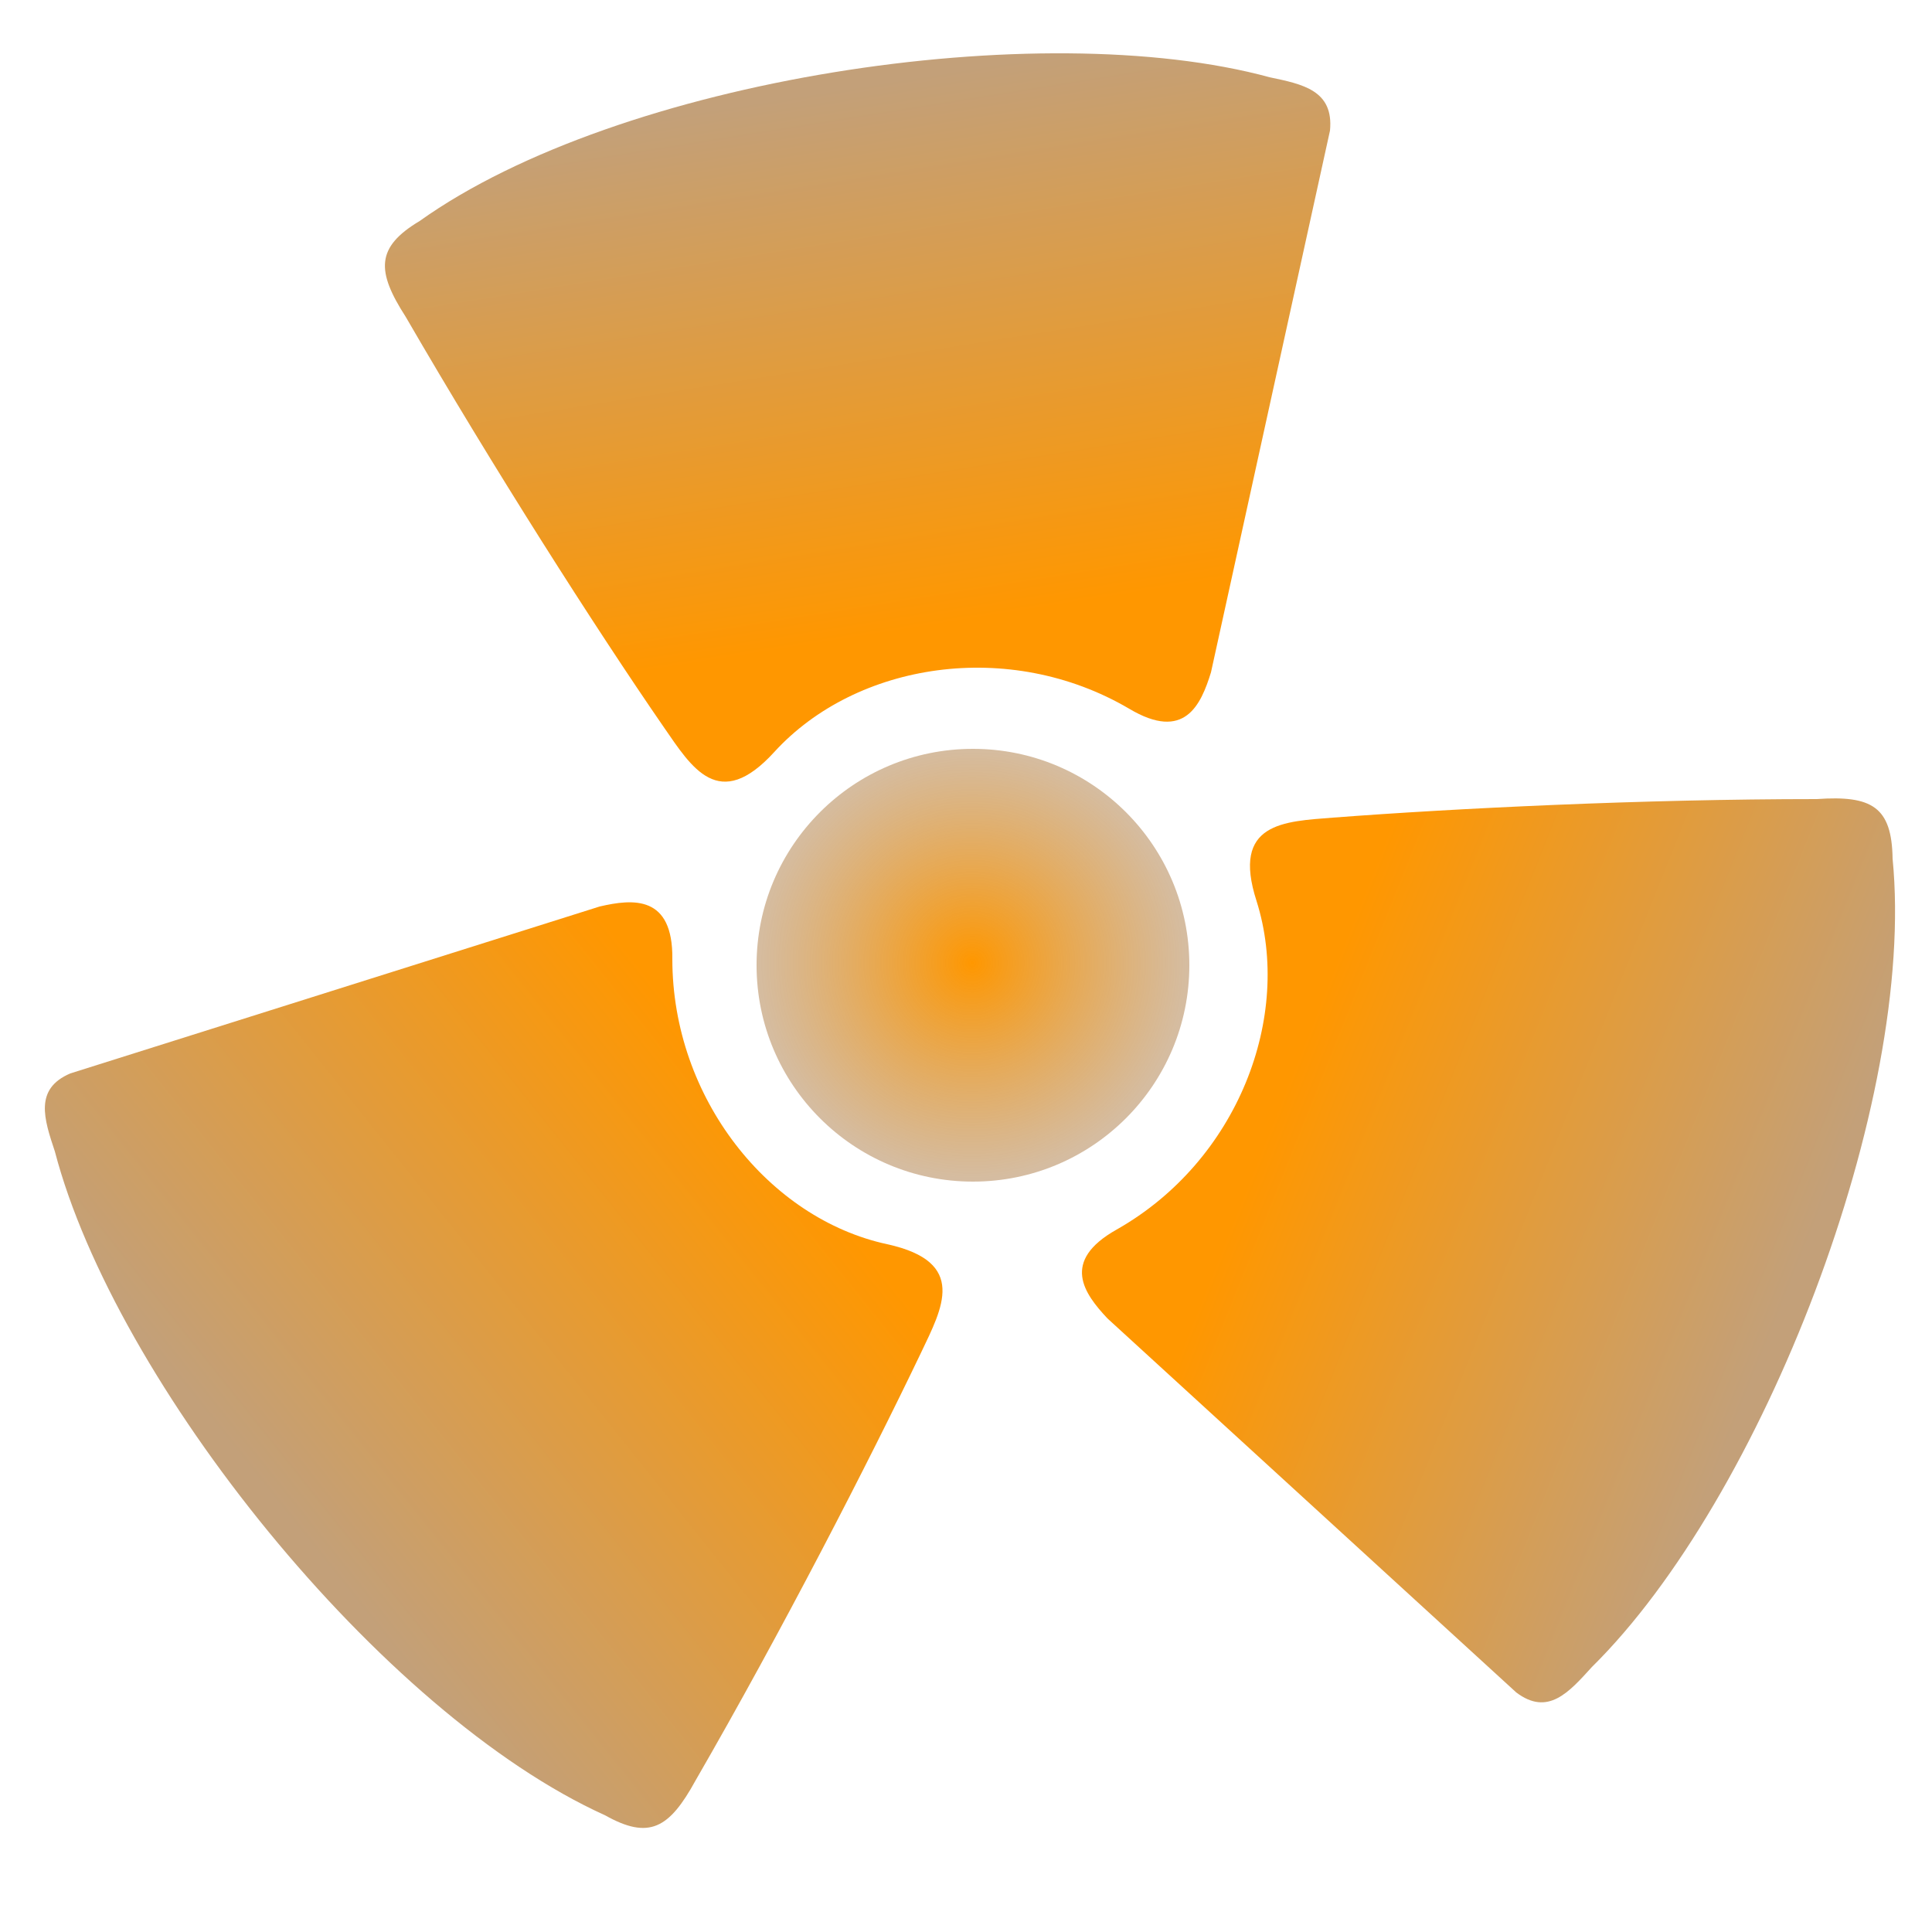
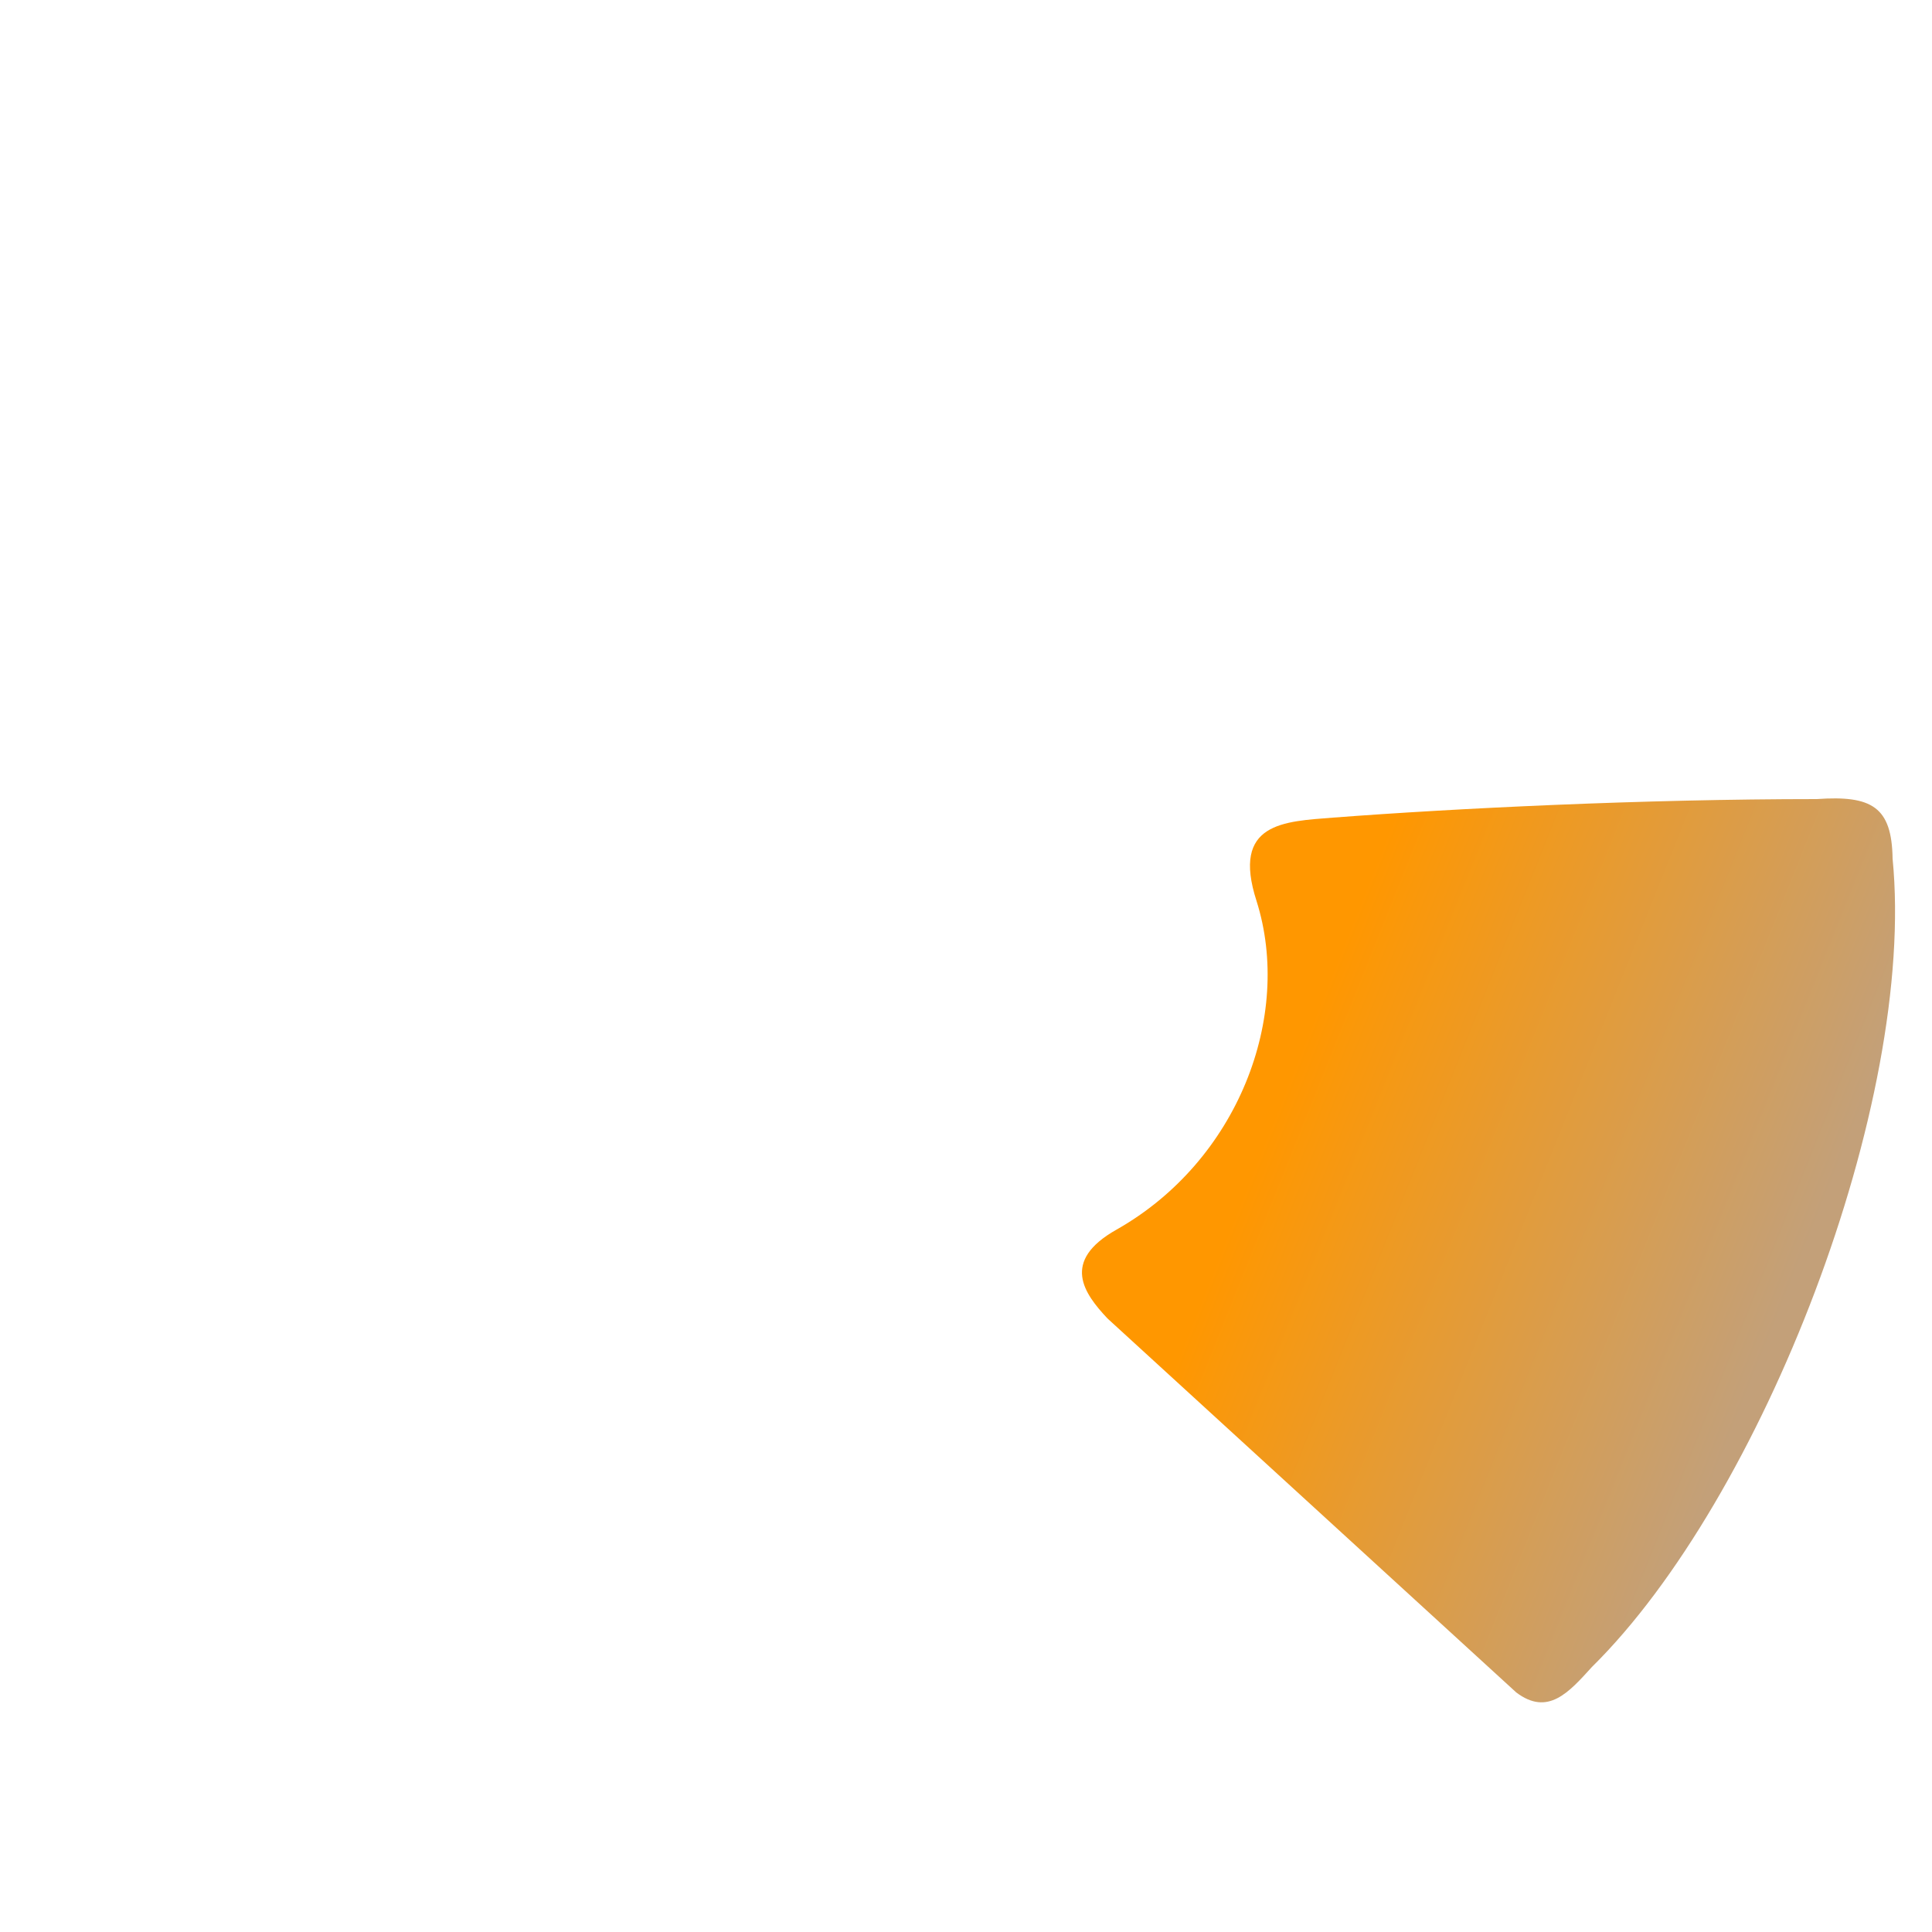
<svg xmlns="http://www.w3.org/2000/svg" version="1.1" id="Layer_1" x="0px" y="0px" viewBox="0 0 250 250" style="enable-background:new 0 0 250 250;" xml:space="preserve">
  <style type="text/css">
	.st0{fill-rule:evenodd;clip-rule:evenodd;fill:url(#SVGID_1_);}
	.st1{fill-rule:evenodd;clip-rule:evenodd;fill:url(#SVGID_00000026883275621664222970000012065968218625067710_);}
	.st2{fill-rule:evenodd;clip-rule:evenodd;fill:url(#SVGID_00000019665297992188291850000003730989646523575478_);}
	.st3{fill-rule:evenodd;clip-rule:evenodd;fill:url(#SVGID_00000078016507370227161670000004708918668391598732_);}
</style>
  <g>
    <radialGradient id="SVGID_1_" cx="76.073" cy="738.471" r="28.005" gradientTransform="matrix(0.987 -0.158 0.158 0.987 -65.966 -592.239)" gradientUnits="userSpaceOnUse">
      <stop offset="0" style="stop-color:#FF9700" />
      <stop offset="1" style="stop-color:#C3A079;stop-opacity:0.7" />
    </radialGradient>
-     <circle class="st0" cx="125.9" cy="124.9" r="28" />
    <linearGradient id="SVGID_00000064347535609308302000000001769466782433188025_" gradientUnits="userSpaceOnUse" x1="77.12" y1="-612.228" x2="77.12" y2="-682.87" gradientTransform="matrix(0.987 -0.158 -0.158 -0.987 -64.123 -580.629)">
      <stop offset="0" style="stop-color:#C3A079" />
      <stop offset="1" style="stop-color:#FF9700" />
    </linearGradient>
-     <path style="fill-rule:evenodd;clip-rule:evenodd;fill:url(#SVGID_00000064347535609308302000000001769466782433188025_);" d="   M54.3,28.6c25.8-18.4,80.3-26.7,110-18.6c4.3,0.9,8.3,1.7,7.8,6.9L156.7,87c-1.3,4.2-3.4,9-10.6,4.7c-15.5-9.1-35.3-6-45.9,5.6   c-7.2,7.9-10.7,2-14.3-3.2C77,81.2,63.8,60.5,52.5,41C48.7,35.1,48.6,32,54.3,28.6z" />
    <linearGradient id="SVGID_00000056407728550215577170000012436891999061911936_" gradientUnits="userSpaceOnUse" x1="-23.284" y1="-782.623" x2="46.518" y2="-743.131" gradientTransform="matrix(0.987 -0.158 -0.158 -0.987 -64.123 -580.629)">
      <stop offset="0" style="stop-color:#C3A079" />
      <stop offset="1" style="stop-color:#FF9700" />
    </linearGradient>
-     <path style="fill-rule:evenodd;clip-rule:evenodd;fill:url(#SVGID_00000056407728550215577170000012436891999061911936_);" d="   M78.3,234.9c-29-13.1-63.4-56.1-71.2-85.9c-1.4-4.2-2.7-8.1,2-10.1l68.5-21.6c4.3-1,9.5-1.5,9.4,6.8c0,18,12.5,33.6,27.8,36.9   c10.5,2.3,7.1,8.3,4.4,14c-6.8,14.2-18,36-29.2,55.4C86.6,236.6,84,238.1,78.3,234.9z" />
    <linearGradient id="SVGID_00000036937496095377306850000017346351909041792441_" gradientUnits="userSpaceOnUse" x1="174.086" y1="-784.856" x2="113.766" y2="-748.755" gradientTransform="matrix(0.987 -0.158 -0.158 -0.987 -64.123 -580.629)">
      <stop offset="0" style="stop-color:#C3A079" />
      <stop offset="1" style="stop-color:#FF9700" />
    </linearGradient>
    <path style="fill-rule:evenodd;clip-rule:evenodd;fill:url(#SVGID_00000036937496095377306850000017346351909041792441_);" d="   M244.9,111.1C248,142.7,228,194,206,215.7c-3,3.3-5.7,6.4-9.8,3.3l-52.9-48.4c-3-3.2-6.1-7.4,1.2-11.5   c15.7-8.9,22.8-27.6,18.1-42.5c-3.3-10.2,3.6-10.3,9.9-10.8c15.7-1.2,40.1-2.4,62.6-2.4C242.2,102.9,244.8,104.4,244.9,111.1z" />
  </g>
</svg>